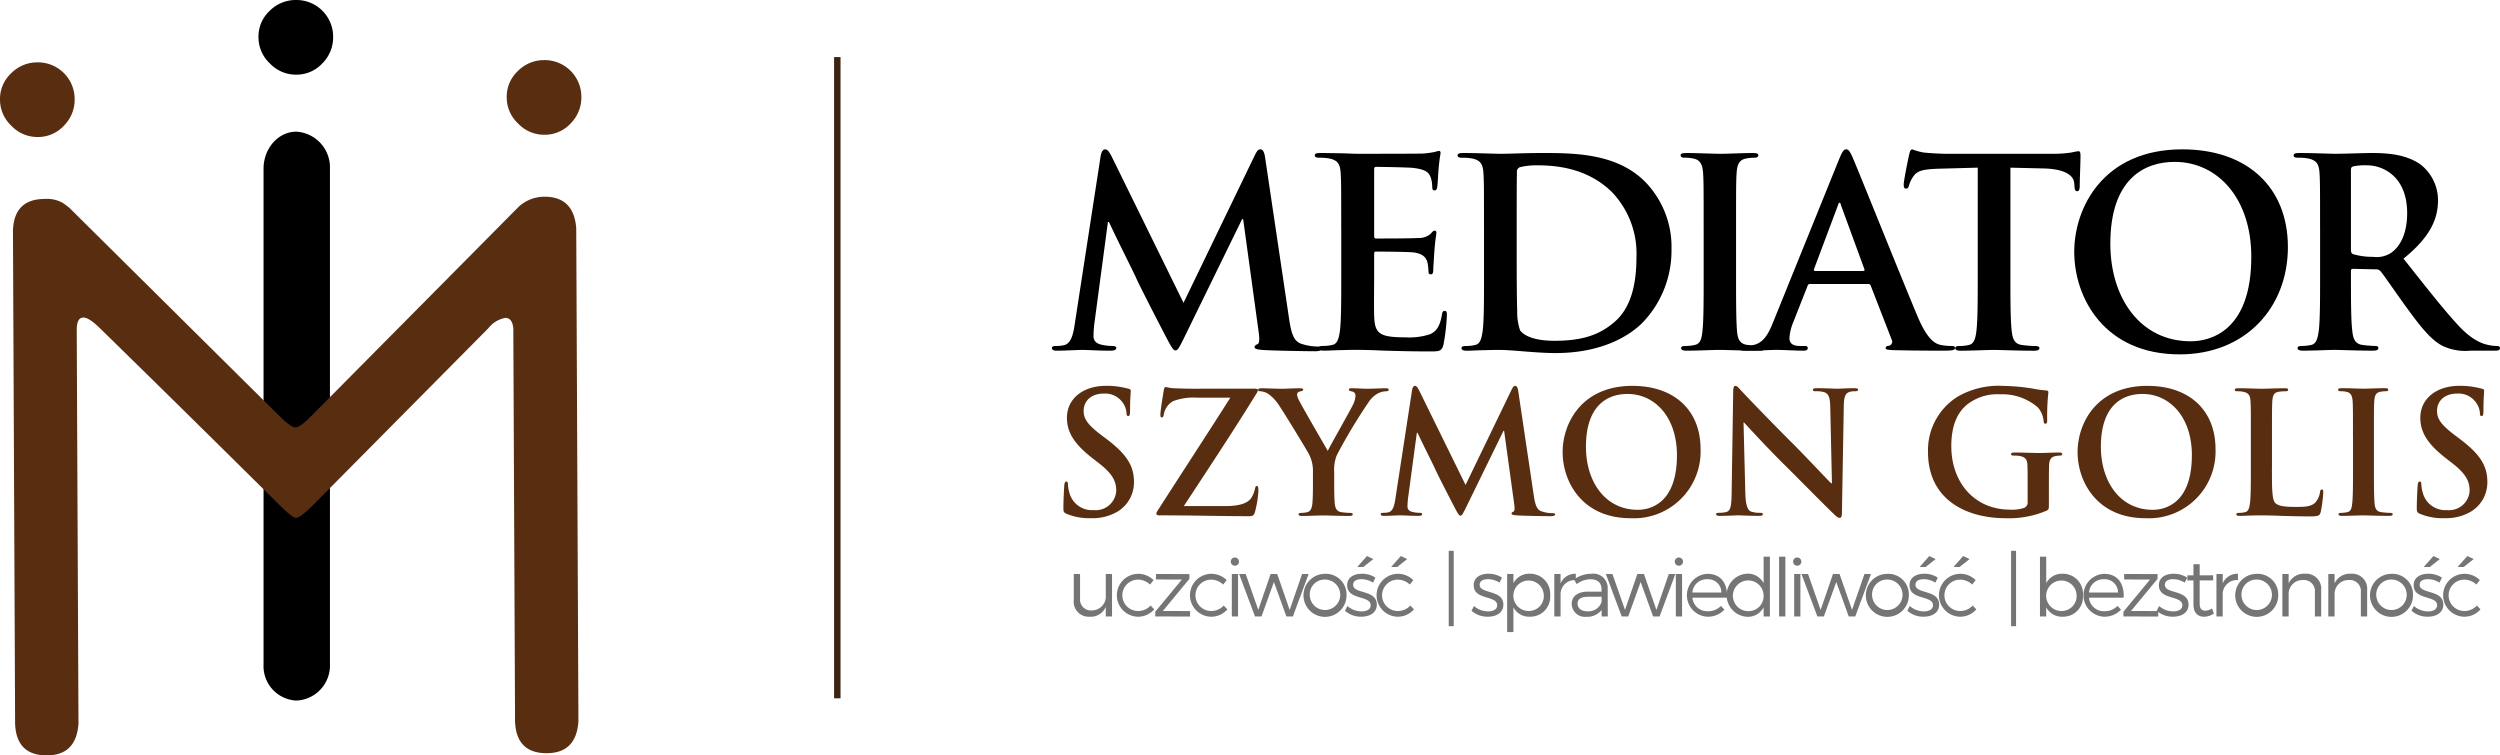
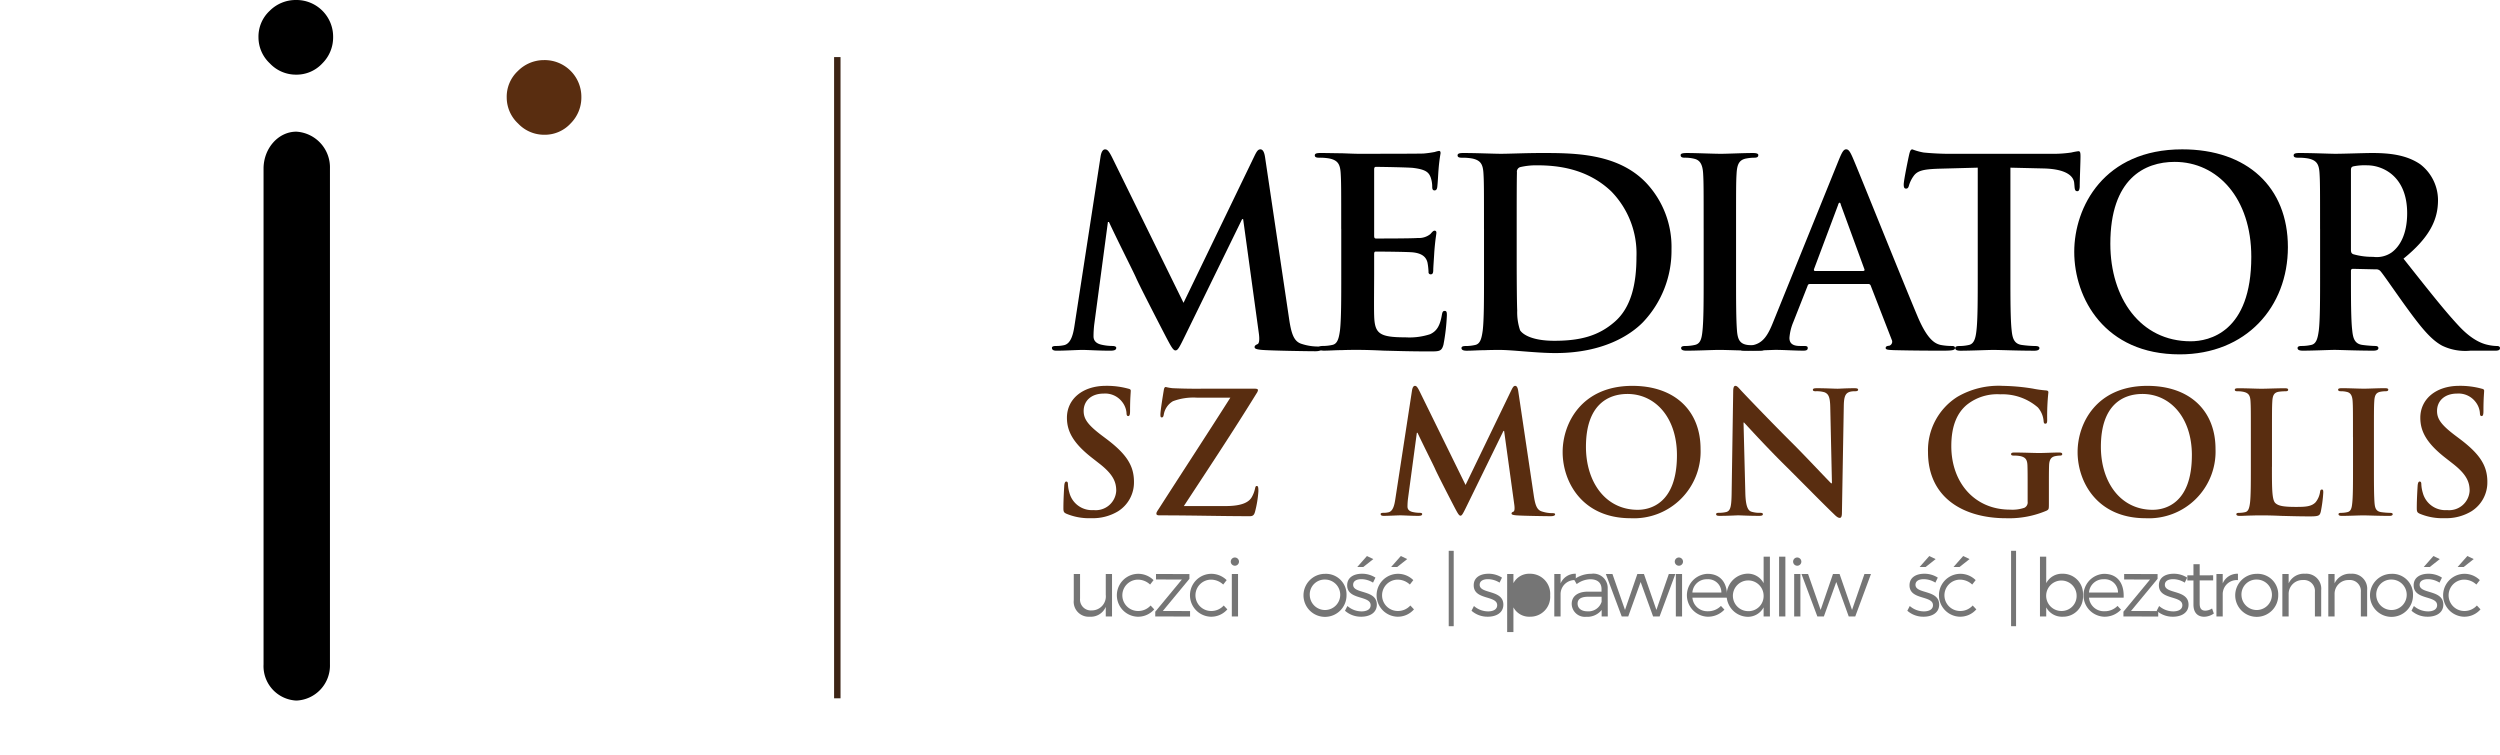
<svg xmlns="http://www.w3.org/2000/svg" width="361.143" height="109.12" viewBox="0 0 361.143 109.12">
  <defs>
    <style>.a{fill:#3c2415;}.b{fill:#592d10;}.c{fill:#757575;}</style>
  </defs>
  <g transform="translate(0)">
    <g transform="translate(120.491 8.246)">
      <rect class="a" width="0.93" height="92.629" />
      <g transform="translate(31.471 13.328)">
        <path d="M105.054,14.9c.112-.642.34-.981.642-.981s.527.188,1.02,1.17l10.312,21L127.3,14.823c.3-.606.49-.907.833-.907s.566.377.679,1.17l3.44,23.121c.34,2.38.718,3.474,1.849,3.815a7.557,7.557,0,0,0,2.344.377c.34,0,.6.037.6.265,0,.3-.454.417-.981.417-.944,0-6.159-.076-7.669-.189-.87-.076-1.1-.189-1.1-.417,0-.189.152-.3.415-.415.226-.076.343-.567.191-1.625L125.642,24h-.152l-8.237,16.848c-.867,1.777-1.057,2.116-1.4,2.116s-.718-.755-1.324-1.89c-.905-1.738-3.891-7.519-4.345-8.575-.34-.794-2.608-5.252-3.927-8.085h-.152l-1.966,14.732a14.862,14.862,0,0,0-.112,1.777c0,.718.49,1.059,1.132,1.209a7.325,7.325,0,0,0,1.586.188c.3,0,.566.076.566.265,0,.341-.34.417-.905.417-1.586,0-3.288-.113-3.967-.113-.718,0-2.532.113-3.742.113-.375,0-.679-.076-.679-.417,0-.189.226-.265.606-.265a4.926,4.926,0,0,0,1.132-.112c1.057-.226,1.36-1.7,1.547-2.986Z" transform="translate(-98.022 -13.916)" />
        <path d="M126.33,25.32c0-5.741,0-6.8-.076-8.009-.076-1.284-.378-1.888-1.626-2.153a7.683,7.683,0,0,0-1.471-.113c-.415,0-.642-.076-.642-.34s.264-.341.829-.341c1.02,0,2.116.037,3.062.037.981.037,1.849.076,2.38.076,1.208,0,8.727,0,9.444-.037a15.562,15.562,0,0,0,1.626-.226,3.58,3.58,0,0,1,.6-.152c.191,0,.226.152.226.341a24.714,24.714,0,0,0-.3,2.456c-.036.377-.112,2.039-.188,2.493-.039.189-.115.415-.378.415s-.34-.188-.34-.529a4.079,4.079,0,0,0-.226-1.36c-.264-.679-.642-1.133-2.532-1.361-.642-.076-4.609-.15-5.366-.15-.188,0-.264.112-.264.377V26.3c0,.265.036.417.264.417.833,0,5.178,0,6.046-.076a2.639,2.639,0,0,0,1.811-.566c.267-.3.419-.491.606-.491.152,0,.264.076.264.3s-.152.831-.3,2.756c-.039.755-.152,2.268-.152,2.532,0,.3,0,.718-.343.718a.3.3,0,0,1-.34-.34,9.221,9.221,0,0,0-.152-1.361c-.188-.755-.718-1.322-2.116-1.473-.718-.076-4.457-.113-5.362-.113-.191,0-.226.152-.226.378v2.984c0,1.285-.039,4.759,0,5.855.076,2.608.681,3.173,4.533,3.173a9.591,9.591,0,0,0,3.552-.453c.981-.454,1.436-1.248,1.7-2.8.076-.415.152-.566.419-.566.3,0,.3.3.3.679a29.342,29.342,0,0,1-.49,4.194c-.264.981-.6.981-2.037.981-2.834,0-4.911-.074-6.538-.112-1.623-.076-2.8-.113-3.93-.113-.415,0-1.245,0-2.153.037-.87,0-1.849.076-2.608.076-.49,0-.753-.113-.753-.378,0-.189.152-.3.606-.3a6.168,6.168,0,0,0,1.36-.15c.753-.152.944-.983,1.1-2.079.188-1.586.188-4.57.188-8.046V25.32Z" transform="translate(-84.544 -13.836)" />
        <path d="M139.634,25.213c0-5.741,0-6.8-.076-8.009-.076-1.284-.375-1.888-1.623-2.153a7.741,7.741,0,0,0-1.474-.113c-.415,0-.642-.076-.642-.34s.267-.341.833-.341c2,0,4.381.113,5.438.113,1.172,0,3.552-.113,5.82-.113,4.721,0,11.03,0,15.148,4.307a13.49,13.49,0,0,1,3.663,9.595A15.008,15.008,0,0,1,162.6,38.7c-1.738,1.777-5.665,4.457-12.653,4.457-1.363,0-2.91-.113-4.345-.226s-2.758-.226-3.7-.226c-.415,0-1.248,0-2.153.037-.87,0-1.853.076-2.608.076-.49,0-.757-.113-.757-.378,0-.189.152-.3.606-.3a6.144,6.144,0,0,0,1.36-.15c.757-.152.944-.983,1.1-2.079.188-1.586.188-4.57.188-8.046V25.213Zm4.724,4.155c0,4,.036,6.914.076,7.632a8.16,8.16,0,0,0,.415,2.871c.49.718,1.966,1.512,4.95,1.512,3.851,0,6.423-.755,8.688-2.719,2.42-2.079,3.173-5.516,3.173-9.407a12.832,12.832,0,0,0-3.628-9.444c-3.473-3.325-7.782-3.778-10.728-3.778a10.058,10.058,0,0,0-2.456.265.684.684,0,0,0-.454.755c-.036,1.284-.036,4.57-.036,7.555v4.759Z" transform="translate(-77.223 -13.728)" />
        <path d="M159.929,25.212c0-5.741,0-6.8-.076-8.009-.076-1.284-.451-1.925-1.284-2.115a5.363,5.363,0,0,0-1.36-.152c-.378,0-.606-.076-.606-.377,0-.226.3-.3.908-.3,1.436,0,3.815.113,4.911.113.944,0,3.173-.113,4.609-.113.49,0,.794.076.794.3,0,.3-.226.377-.606.377a6.346,6.346,0,0,0-1.132.113c-1.02.189-1.324.831-1.4,2.153-.076,1.209-.076,2.268-.076,8.009v6.649c0,3.665,0,6.649.152,8.274.115,1.02.378,1.7,1.512,1.851a15.9,15.9,0,0,0,1.929.15c.415,0,.6.113.6.3,0,.265-.3.378-.718.378-2.491,0-4.873-.113-5.893-.113-.87,0-3.249.113-4.759.113-.49,0-.757-.113-.757-.378,0-.189.152-.3.606-.3a6.144,6.144,0,0,0,1.36-.15c.757-.152.984-.794,1.1-1.89.188-1.586.188-4.57.188-8.237V25.212Z" transform="translate(-65.786 -13.728)" />
        <path d="M172.238,33.371c-.188,0-.264.074-.34.3l-2.042,5.178a7.3,7.3,0,0,0-.566,2.3c0,.679.339,1.17,1.512,1.17h.566c.454,0,.566.076.566.3,0,.3-.226.378-.642.378-1.208,0-2.834-.113-4-.113-.419,0-2.494.113-4.46.113-.49,0-.718-.076-.718-.378,0-.226.152-.3.454-.3a11.643,11.643,0,0,0,1.172-.074c1.738-.226,2.456-1.513,3.209-3.4l9.483-23.422c.454-1.1.679-1.512,1.057-1.512.34,0,.566.34.944,1.208.908,2.079,6.951,17.19,9.368,22.932,1.436,3.4,2.532,3.928,3.325,4.118a8.425,8.425,0,0,0,1.586.15c.3,0,.49.037.49.3,0,.3-.339.378-1.735.378-1.363,0-4.118,0-7.142-.076-.679-.037-1.132-.037-1.132-.3,0-.226.152-.3.53-.341a.614.614,0,0,0,.34-.868l-3.021-7.784a.362.362,0,0,0-.378-.264h-8.424Zm7.7-1.888c.191,0,.226-.113.191-.226l-3.4-9.292c-.039-.152-.076-.341-.191-.341s-.188.189-.226.341l-3.473,9.255c-.039.152,0,.265.149.265h6.95Z" transform="translate(-62.755 -13.915)" />
        <path d="M188.083,16.56l-5.629.152c-2.189.076-3.1.265-3.663,1.1a4.459,4.459,0,0,0-.642,1.322c-.076.3-.188.454-.415.454-.267,0-.343-.189-.343-.606,0-.6.718-4.042.794-4.344.115-.491.226-.718.454-.718a8.81,8.81,0,0,0,1.626.453c1.093.113,2.532.189,3.776.189H199a18.072,18.072,0,0,0,2.608-.189,9.132,9.132,0,0,1,1.02-.189c.264,0,.3.226.3.794,0,.794-.115,3.4-.115,4.383-.036.377-.112.6-.34.6-.3,0-.378-.189-.415-.755l-.039-.415c-.076-.983-1.1-2.04-4.457-2.116l-4.759-.113V32.051c0,3.476,0,6.46.188,8.085.115,1.059.343,1.89,1.474,2.04a15.8,15.8,0,0,0,1.925.15c.415,0,.606.113.606.3,0,.265-.3.378-.718.378-2.494,0-4.876-.113-5.931-.113-.87,0-3.249.113-4.759.113-.49,0-.757-.113-.757-.378,0-.189.152-.3.606-.3a6.145,6.145,0,0,0,1.36-.15c.757-.152.981-.983,1.1-2.079.188-1.586.188-4.57.188-8.046V16.56Z" transform="translate(-54.347 -13.915)" />
        <path d="M193.28,28.724c0-6.46,4.269-14.808,15.6-14.808,9.407,0,15.264,5.477,15.264,14.128S218.1,43.533,208.507,43.533C197.664,43.534,193.28,35.412,193.28,28.724Zm25.577.718c0-8.461-4.873-13.714-11.071-13.714-4.342,0-9.292,2.418-9.292,11.826,0,7.857,4.345,14.09,11.6,14.09C212.738,41.644,218.857,40.361,218.857,29.442Z" transform="translate(-45.603 -13.916)" />
        <path d="M217.541,25.213c0-5.741,0-6.8-.076-8.009-.076-1.284-.375-1.888-1.623-2.153a7.741,7.741,0,0,0-1.474-.113c-.415,0-.642-.076-.642-.34s.267-.341.832-.341c2,0,4.381.113,5.175.113,1.284,0,4.155-.113,5.327-.113,2.38,0,4.911.226,6.951,1.625a6.548,6.548,0,0,1,2.567,5.176c0,2.8-1.169,5.364-4.987,8.461,3.364,4.231,5.972,7.593,8.2,9.936,2.116,2.191,3.663,2.456,4.231,2.569a6.05,6.05,0,0,0,1.06.112c.3,0,.451.113.451.3,0,.3-.264.378-.718.378h-3.587a7.661,7.661,0,0,1-4.042-.719c-1.626-.868-3.062-2.643-5.175-5.553-1.512-2.077-3.249-4.646-3.742-5.212a.787.787,0,0,0-.679-.265l-3.288-.076c-.188,0-.3.076-.3.3v.529c0,3.514,0,6.5.188,8.085.112,1.1.34,1.927,1.474,2.079a17.19,17.19,0,0,0,1.849.15c.3,0,.454.113.454.3,0,.265-.267.378-.757.378-2.189,0-4.987-.113-5.553-.113-.718,0-3.1.113-4.609.113-.49,0-.757-.113-.757-.378,0-.189.152-.3.606-.3a6.145,6.145,0,0,0,1.36-.15c.757-.152.944-.983,1.1-2.079.188-1.586.188-4.57.188-8.046V25.213ZM222,28.2c0,.415.076.566.339.679a9.935,9.935,0,0,0,2.871.377,3.776,3.776,0,0,0,2.682-.642c1.132-.831,2.229-2.569,2.229-5.666,0-5.364-3.552-6.913-5.781-6.913a8.206,8.206,0,0,0-2,.152c-.264.076-.339.226-.339.529Z" transform="translate(-34.352 -13.728)" />
        <g transform="translate(1.654 34.164)">
          <path class="b" d="M99.553,54.44c-.391-.171-.464-.291-.464-.828,0-1.341.1-2.806.121-3.2.025-.364.1-.634.293-.634.22,0,.243.22.243.415a5.137,5.137,0,0,0,.22,1.245,3.361,3.361,0,0,0,3.487,2.463,2.964,2.964,0,0,0,3.268-2.781c0-1.2-.366-2.316-2.391-3.9l-1.122-.877c-2.682-2.1-3.609-3.8-3.609-5.781,0-2.682,2.243-4.611,5.634-4.611a11.746,11.746,0,0,1,3.245.415c.22.048.341.122.341.293,0,.316-.1,1.023-.1,2.927,0,.536-.073.732-.268.732-.171,0-.243-.147-.243-.439a2.955,2.955,0,0,0-.634-1.609,3.088,3.088,0,0,0-2.659-1.2c-1.8,0-2.9,1.05-2.9,2.513,0,1.122.56,1.975,2.586,3.511l.682.513c2.95,2.22,4,3.9,4,6.22a4.919,4.919,0,0,1-2.293,4.243,7.049,7.049,0,0,1-3.877,1A8.465,8.465,0,0,1,99.553,54.44Z" transform="translate(-99.089 -35.953)" />
          <path class="b" d="M117.732,53.259c2.487,0,3.44-.611,3.829-1.341a4.33,4.33,0,0,0,.439-1.17c.05-.243.1-.391.243-.391.2,0,.245.171.245.757A15.5,15.5,0,0,1,122,54.088c-.121.439-.291.634-.732.634-4.073,0-8.172-.122-13.1-.122-.268,0-.415-.073-.415-.243s.074-.291.366-.732c3.44-5.366,7.049-10.878,10.316-16.024h-4.78a8.422,8.422,0,0,0-3.513.512,2.764,2.764,0,0,0-1.318,1.9c-.048.341-.146.439-.291.439-.171,0-.2-.122-.2-.415,0-.561.366-2.781.487-3.513.048-.341.147-.464.293-.464a6.729,6.729,0,0,0,.975.171c2.316.1,3.488.073,4.488.073h7.438c.245,0,.415.074.415.2a1.056,1.056,0,0,1-.2.464c-3.366,5.463-7.072,11.049-10.511,16.292h6Z" transform="translate(-94.32 -35.892)" />
-           <path class="b" d="M125.154,48.3a5.174,5.174,0,0,0-.56-2.56c-.171-.391-3.44-5.756-4.294-7.024a5.931,5.931,0,0,0-1.682-1.78,2.509,2.509,0,0,0-1.025-.316c-.2,0-.364-.048-.364-.22,0-.147.169-.22.464-.22.439,0,2.268.073,3.071.073.513,0,1.513-.073,2.611-.073.243,0,.366.073.366.22s-.171.171-.538.268a.439.439,0,0,0-.341.439,2.258,2.258,0,0,0,.291.829c.343.732,3.756,6.609,4.147,7.291.243-.584,3.318-5.95,3.657-6.707a3.188,3.188,0,0,0,.343-1.267.584.584,0,0,0-.513-.611c-.22-.048-.439-.1-.439-.243,0-.171.122-.22.415-.22.806,0,1.584.073,2.293.073.536,0,2.146-.073,2.609-.073.27,0,.439.048.439.2,0,.171-.2.243-.464.243a2.655,2.655,0,0,0-1.073.291,3.651,3.651,0,0,0-1.318,1.2,77.723,77.723,0,0,0-4.657,7.754,5.835,5.835,0,0,0-.366,2.439v2c0,.391,0,1.415.073,2.439.05.707.27,1.245,1,1.341a10.408,10.408,0,0,0,1.219.1c.268,0,.391.073.391.194,0,.171-.2.245-.512.245-1.536,0-3.073-.074-3.732-.074-.611,0-2.147.074-3.049.074-.341,0-.536-.05-.536-.245,0-.121.121-.194.391-.194a3.964,3.964,0,0,0,.853-.1c.488-.1.708-.634.757-1.341.073-1.023.073-2.048.073-2.439v-2Z" transform="translate(-89.107 -35.831)" />
          <path class="b" d="M133.185,36.588c.073-.415.22-.634.415-.634s.341.122.659.757l6.658,13.56L147.55,36.54c.2-.391.318-.586.538-.586s.364.243.439.757l2.22,14.926c.22,1.536.464,2.243,1.2,2.463a4.853,4.853,0,0,0,1.513.243c.22,0,.391.025.391.171,0,.194-.293.268-.634.268-.611,0-3.975-.048-4.95-.122-.561-.048-.708-.121-.708-.268,0-.122.1-.2.27-.268.146-.048.22-.366.121-1.05l-1.462-10.609h-.1l-5.317,10.877c-.56,1.146-.682,1.366-.9,1.366s-.464-.487-.854-1.219c-.584-1.122-2.511-4.854-2.8-5.536-.22-.512-1.684-3.39-2.538-5.218h-.1L132.6,52.246a9.8,9.8,0,0,0-.073,1.147c0,.464.316.682.732.78a4.718,4.718,0,0,0,1.025.122c.2,0,.366.048.366.169,0,.22-.22.27-.586.27-1.025,0-2.122-.074-2.561-.074-.464,0-1.634.074-2.414.074-.243,0-.439-.05-.439-.27,0-.121.146-.169.389-.169a3.1,3.1,0,0,0,.733-.074c.682-.146.877-1.1,1-1.925Z" transform="translate(-82.821 -35.952)" />
          <path class="b" d="M145.609,45.515c0-4.169,2.755-9.561,10.072-9.561,6.072,0,9.852,3.536,9.852,9.122a9.641,9.641,0,0,1-10.1,10C148.44,55.075,145.609,49.832,145.609,45.515Zm16.512.462c0-5.462-3.146-8.852-7.145-8.852-2.806,0-6,1.561-6,7.634,0,5.073,2.806,9.1,7.488,9.1C158.169,53.855,162.121,53.026,162.121,45.977Z" transform="translate(-73.49 -35.952)" />
          <path class="b" d="M164.129,51.417c.048,1.9.366,2.536.854,2.707a3.891,3.891,0,0,0,1.268.171c.268,0,.414.048.414.194,0,.2-.22.245-.56.245-1.584,0-2.561-.074-3.025-.074-.22,0-1.366.074-2.632.074-.318,0-.538-.026-.538-.245,0-.146.147-.194.391-.194a4.405,4.405,0,0,0,1.1-.122c.634-.2.732-.9.755-3.025l.22-14.365c0-.487.074-.829.318-.829.268,0,.487.318.9.757.291.316,4,4.22,7.561,7.756,1.657,1.657,4.95,5.17,5.366,5.559h.121l-.243-10.95c-.025-1.487-.243-1.95-.829-2.194a3.944,3.944,0,0,0-1.291-.147c-.293,0-.391-.073-.391-.22,0-.2.268-.22.634-.22,1.267,0,2.439.073,2.95.073.268,0,1.2-.073,2.391-.073.316,0,.56.025.56.22,0,.147-.147.22-.439.22a2.671,2.671,0,0,0-.732.073c-.682.2-.877.707-.9,2.073l-.268,15.39c0,.538-.1.757-.318.757-.268,0-.56-.268-.829-.538-1.535-1.462-4.657-4.657-7.195-7.17-2.659-2.632-5.366-5.609-5.8-6.072h-.073Z" transform="translate(-65.62 -35.953)" />
          <path class="b" d="M197.116,53.1c0,.659-.025.707-.316.877a13.8,13.8,0,0,1-5.877,1.1c-5.975,0-11.269-2.829-11.269-9.561a9.124,9.124,0,0,1,4.243-7.976,11.821,11.821,0,0,1,6.559-1.584,29.3,29.3,0,0,1,4.318.391,16,16,0,0,0,1.925.268c.293.025.343.122.343.293a32.918,32.918,0,0,0-.171,4c0,.389-.073.512-.268.512-.171,0-.22-.122-.243-.318a3.427,3.427,0,0,0-.829-2.025,7.8,7.8,0,0,0-5.438-1.9,7.026,7.026,0,0,0-4.829,1.513c-1.366,1.146-2.243,2.975-2.243,5.975,0,5.245,3.341,9.171,8.488,9.171a5.368,5.368,0,0,0,2.073-.27.865.865,0,0,0,.465-.9V50.366c0-1.219,0-2.147-.026-2.877-.025-.829-.243-1.219-1.048-1.389a5.094,5.094,0,0,0-.952-.073c-.22,0-.364-.05-.364-.2,0-.2.171-.243.512-.243,1.268,0,2.806.073,3.536.073.755,0,2.048-.073,2.854-.073.316,0,.487.048.487.243,0,.146-.147.2-.316.2a3.91,3.91,0,0,0-.659.073c-.659.121-.9.536-.929,1.389-.025.732-.025,1.708-.025,2.927V53.1Z" transform="translate(-54.756 -35.953)" />
          <path class="b" d="M193.593,45.515c0-4.169,2.755-9.561,10.072-9.561,6.072,0,9.852,3.536,9.852,9.122a9.641,9.641,0,0,1-10.1,10C196.422,55.075,193.593,49.832,193.593,45.515Zm16.51.462c0-5.462-3.146-8.852-7.145-8.852-2.806,0-6,1.561-6,7.634,0,5.073,2.806,9.1,7.488,9.1C206.152,53.855,210.1,53.026,210.1,45.977Z" transform="translate(-47.085 -35.952)" />
          <path class="b" d="M213.606,47.538c0,3.122,0,4.8.512,5.243.415.366,1.05.538,2.95.538,1.293,0,2.243-.025,2.854-.682a3.073,3.073,0,0,0,.634-1.463c.025-.22.073-.364.268-.364.171,0,.2.121.2.414a19.2,19.2,0,0,1-.366,2.806c-.146.536-.268.659-1.536.659-1.756,0-3.023-.048-4.121-.073-1.1-.05-1.975-.074-2.975-.074-.27,0-.806,0-1.391.025-.56,0-1.2.05-1.682.05-.318,0-.487-.074-.487-.245,0-.121.1-.194.389-.194a4.01,4.01,0,0,0,.877-.1c.487-.1.611-.634.707-1.341.122-1.023.122-2.95.122-5.195V43.25c0-3.708,0-4.39-.048-5.172-.05-.828-.243-1.219-1.05-1.389a3.667,3.667,0,0,0-.806-.073c-.268,0-.414-.048-.414-.22s.169-.22.536-.22c1.146,0,2.682.073,3.341.073.586,0,2.366-.073,3.318-.073.341,0,.512.048.512.22s-.147.22-.439.22a6.567,6.567,0,0,0-.95.073c-.659.122-.854.538-.9,1.389-.048.781-.048,1.463-.048,5.172v4.288Z" transform="translate(-39.025 -35.83)" />
          <path class="b" d="M220.015,43.248c0-3.708,0-4.39-.048-5.172-.048-.828-.293-1.243-.829-1.366a3.478,3.478,0,0,0-.877-.1c-.243,0-.391-.048-.391-.243,0-.147.2-.2.586-.2.927,0,2.463.073,3.17.073.611,0,2.048-.073,2.975-.073.318,0,.513.048.513.2,0,.2-.147.243-.391.243a4.2,4.2,0,0,0-.732.073c-.659.122-.854.538-.9,1.389-.048.781-.048,1.463-.048,5.172v4.293c0,2.364,0,4.293.1,5.341.073.659.243,1.1.975,1.2a10.433,10.433,0,0,0,1.245.1c.268,0,.391.073.391.194,0,.171-.2.245-.464.245-1.611,0-3.147-.074-3.806-.074-.56,0-2.1.074-3.071.074-.318,0-.487-.074-.487-.245,0-.121.1-.194.389-.194a4.01,4.01,0,0,0,.877-.1c.487-.1.634-.512.707-1.219.122-1.025.122-2.952.122-5.317V43.248Z" transform="translate(-33.727 -35.831)" />
          <path class="b" d="M225.663,54.44c-.391-.171-.464-.291-.464-.828,0-1.341.1-2.806.121-3.2.026-.364.1-.634.293-.634.22,0,.243.22.243.415a5.139,5.139,0,0,0,.22,1.245,3.361,3.361,0,0,0,3.487,2.463,2.964,2.964,0,0,0,3.268-2.781c0-1.2-.366-2.316-2.391-3.9l-1.122-.877c-2.682-2.1-3.609-3.8-3.609-5.781,0-2.682,2.243-4.611,5.634-4.611a11.746,11.746,0,0,1,3.245.415c.22.048.341.122.341.293,0,.316-.1,1.023-.1,2.927,0,.536-.073.732-.268.732-.171,0-.243-.147-.243-.439a2.955,2.955,0,0,0-.634-1.609,3.088,3.088,0,0,0-2.659-1.2c-1.8,0-2.9,1.05-2.9,2.513,0,1.122.56,1.975,2.586,3.511l.682.513c2.95,2.22,4,3.9,4,6.22a4.919,4.919,0,0,1-2.293,4.243,7.049,7.049,0,0,1-3.877,1A8.474,8.474,0,0,1,225.663,54.44Z" transform="translate(-29.693 -35.953)" />
        </g>
        <g transform="translate(3.152 57.994)">
          <path class="c" d="M105.582,59.62h-.905V58.234a2.344,2.344,0,0,1-2.329,1.42,2.16,2.16,0,0,1-2.293-2.386V53.487h.908v3.536a1.571,1.571,0,0,0,1.7,1.722,2.022,2.022,0,0,0,2.014-2.245V53.487h.905V59.62Z" transform="translate(-100.055 -50.135)" />
          <path class="c" d="M109.406,54.38l-.5.64a2.576,2.576,0,0,0-1.826-.71,2.265,2.265,0,0,0,0,4.527,2.4,2.4,0,0,0,1.9-.791l.524.557a3.076,3.076,0,0,1-2.456,1.06,3.1,3.1,0,0,1,0-6.192A3.141,3.141,0,0,1,109.406,54.38Z" transform="translate(-97.881 -50.144)" />
          <path class="c" d="M108.741,58.828l3.936.012v.791l-5.029-.011v-.687l3.843-4.645-3.736-.012v-.791l4.829.012v.685Z" transform="translate(-95.877 -50.136)" />
          <path class="c" d="M116.219,54.38l-.5.64a2.576,2.576,0,0,0-1.826-.71,2.265,2.265,0,0,0,0,4.527,2.4,2.4,0,0,0,1.9-.791l.524.557a3.076,3.076,0,0,1-2.456,1.06,3.1,3.1,0,0,1,0-6.192A3.146,3.146,0,0,1,116.219,54.38Z" transform="translate(-94.132 -50.144)" />
          <path class="c" d="M115.872,52.576a.595.595,0,1,1-.594-.628A.6.6,0,0,1,115.872,52.576Zm-1.036,7.891V54.334h.9v6.133Z" transform="translate(-92.005 -50.982)" />
-           <path class="c" d="M122.291,59.62l-1.8-4.981-1.792,4.981h-.941l-2.293-6.133h.953l1.814,5.19,1.783-5.19h.953l1.8,5.19,1.792-5.19h.944L123.23,59.62Z" transform="translate(-91.578 -50.135)" />
          <path class="c" d="M127.677,56.556a3.108,3.108,0,1,1-3.11-3.085A2.976,2.976,0,0,1,127.677,56.556Zm-5.308.011a2.2,2.2,0,1,0,2.2-2.27A2.15,2.15,0,0,0,122.368,56.567Z" transform="translate(-88.276 -50.144)" />
          <path class="c" d="M129.727,54.933l-.349.721a3.244,3.244,0,0,0-1.665-.5c-.684,0-1.208.243-1.208.814,0,1.361,3.421.664,3.421,2.863,0,1.209-1.071,1.746-2.246,1.746a3.464,3.464,0,0,1-2.353-.862l.352-.685a3.114,3.114,0,0,0,2.036.778c.724,0,1.305-.267,1.318-.873.033-1.477-3.4-.721-3.389-2.9,0-1.175,1.014-1.665,2.132-1.665A3.513,3.513,0,0,1,129.727,54.933Zm-1.756-1.538H127.1l1.4-1.583.918.442Z" transform="translate(-86.148 -51.057)" />
          <path class="c" d="M133.61,55.292l-.5.64a2.589,2.589,0,0,0-1.829-.71,2.265,2.265,0,0,0,0,4.527,2.4,2.4,0,0,0,1.9-.791l.524.557a3.08,3.08,0,0,1-2.456,1.06,3.1,3.1,0,0,1,0-6.192A3.129,3.129,0,0,1,133.61,55.292Zm-2.329-1.9h-.873l1.4-1.583.921.442Z" transform="translate(-84.561 -51.057)" />
          <path class="c" d="M134.993,62.217V51.325h.721V62.217Z" transform="translate(-80.829 -51.325)" />
          <path class="c" d="M141.518,54.024l-.349.721a3.244,3.244,0,0,0-1.665-.5c-.684,0-1.208.243-1.208.814,0,1.361,3.421.664,3.421,2.863,0,1.209-1.071,1.746-2.246,1.746a3.464,3.464,0,0,1-2.353-.862l.352-.685a3.114,3.114,0,0,0,2.036.778c.724,0,1.305-.267,1.318-.873.033-1.477-3.4-.721-3.389-2.9,0-1.175,1.014-1.665,2.132-1.665A3.513,3.513,0,0,1,141.518,54.024Z" transform="translate(-79.66 -50.148)" />
-           <path class="c" d="M146.652,56.584a2.868,2.868,0,0,1-2.922,3.083,2.569,2.569,0,0,1-2.386-1.35V61.89h-.905V53.5h.905v1.325a2.549,2.549,0,0,1,2.364-1.363A2.9,2.9,0,0,1,146.652,56.584Zm-.918-.023a2.2,2.2,0,1,0-2.189,2.28A2.16,2.16,0,0,0,145.734,56.56Z" transform="translate(-77.833 -50.148)" />
+           <path class="c" d="M146.652,56.584a2.868,2.868,0,0,1-2.922,3.083,2.569,2.569,0,0,1-2.386-1.35V61.89h-.905V53.5h.905v1.325a2.549,2.549,0,0,1,2.364-1.363A2.9,2.9,0,0,1,146.652,56.584Zm-.918-.023A2.16,2.16,0,0,0,145.734,56.56Z" transform="translate(-77.833 -50.148)" />
          <path class="c" d="M145.739,54.861a2.3,2.3,0,0,1,2.2-1.4v.921a2.035,2.035,0,0,0-2.2,1.989v3.26h-.908V53.5h.908Z" transform="translate(-75.416 -50.148)" />
          <path class="c" d="M150.784,58.689a2.643,2.643,0,0,1-2.246.991,1.9,1.9,0,0,1-2.084-1.874c0-1.07.851-1.746,2.293-1.758h2.014v-.36c0-.9-.557-1.431-1.642-1.431a3.4,3.4,0,0,0-1.944.7l-.384-.664a4.12,4.12,0,0,1,2.5-.826,2.062,2.062,0,0,1,2.361,2.119l.012,4.049h-.884v-.943Zm-.012-1.174v-.733h-1.907c-1.026,0-1.56.313-1.56.989s.546,1.118,1.408,1.118A1.985,1.985,0,0,0,150.772,57.515Z" transform="translate(-74.523 -50.148)" />
          <path class="c" d="M156.463,59.62l-1.8-4.981-1.792,4.981h-.941l-2.293-6.133h.953l1.814,5.19,1.783-5.19h.953l1.8,5.19,1.792-5.19h.944L157.4,59.62Z" transform="translate(-72.774 -50.135)" />
          <path class="c" d="M157.246,52.576a.595.595,0,1,1-.594-.628A.6.6,0,0,1,157.246,52.576Zm-1.036,7.891V54.334h.9v6.133Z" transform="translate(-69.237 -50.982)" />
          <path class="c" d="M163.019,56.917h-5a2.149,2.149,0,0,0,2.223,1.956,2.561,2.561,0,0,0,1.9-.769l.5.536a3.231,3.231,0,0,1-2.468,1.023,3.1,3.1,0,0,1-.012-6.192C162.134,53.458,163.112,54.833,163.019,56.917Zm-.815-.746a1.909,1.909,0,0,0-2.046-1.919,2.069,2.069,0,0,0-2.141,1.919Z" transform="translate(-68.653 -50.144)" />
          <path class="c" d="M167.139,60.509h-.908V59.192a2.56,2.56,0,0,1-2.386,1.363,3.118,3.118,0,0,1-.012-6.227,2.568,2.568,0,0,1,2.4,1.374V51.872h.908v8.637Zm-.908-3.049a2.219,2.219,0,1,0-2.211,2.282A2.178,2.178,0,0,0,166.231,57.459Z" transform="translate(-66.579 -51.024)" />
          <path class="c" d="M165.778,60.508V51.873h.908v8.635Z" transform="translate(-63.889 -51.023)" />
          <path class="c" d="M168.273,52.576a.595.595,0,1,1-.594-.628A.6.6,0,0,1,168.273,52.576Zm-1.036,7.891V54.334h.9v6.133Z" transform="translate(-63.17 -50.982)" />
          <path class="c" d="M174.692,59.62l-1.8-4.981-1.792,4.981h-.941l-2.293-6.133h.953l1.814,5.19,1.783-5.19h.953l1.8,5.19,1.792-5.19h.944l-2.271,6.133Z" transform="translate(-62.743 -50.135)" />
-           <path class="c" d="M180.074,56.556a3.107,3.107,0,1,1-3.107-3.085A2.974,2.974,0,0,1,180.074,56.556Zm-5.308.011a2.2,2.2,0,1,0,2.2-2.27A2.151,2.151,0,0,0,174.765,56.567Z" transform="translate(-59.442 -50.144)" />
          <path class="c" d="M182.127,54.933l-.349.721a3.244,3.244,0,0,0-1.665-.5c-.684,0-1.208.243-1.208.814,0,1.361,3.421.664,3.421,2.863,0,1.209-1.071,1.746-2.246,1.746a3.464,3.464,0,0,1-2.353-.862l.352-.685a3.114,3.114,0,0,0,2.036.778c.724,0,1.305-.267,1.318-.873.033-1.477-3.4-.721-3.389-2.9,0-1.175,1.014-1.665,2.132-1.665A3.514,3.514,0,0,1,182.127,54.933Zm-1.755-1.538H179.5l1.4-1.583.918.442Z" transform="translate(-57.314 -51.057)" />
          <path class="c" d="M186.011,55.292l-.5.64a2.589,2.589,0,0,0-1.829-.71,2.265,2.265,0,0,0,0,4.527,2.4,2.4,0,0,0,1.9-.791l.524.557a3.081,3.081,0,0,1-2.456,1.06,3.1,3.1,0,0,1,0-6.192A3.134,3.134,0,0,1,186.011,55.292Zm-2.329-1.9h-.873l1.4-1.583.921.442Z" transform="translate(-55.726 -51.057)" />
          <path class="c" d="M187.394,62.217V51.325h.721V62.217Z" transform="translate(-51.994 -51.325)" />
          <path class="c" d="M196.3,57.459a2.868,2.868,0,0,1-2.922,3.083,2.569,2.569,0,0,1-2.386-1.35v1.316h-.905V51.873h.905V55.7a2.549,2.549,0,0,1,2.364-1.363A2.9,2.9,0,0,1,196.3,57.459Zm-.918-.023a2.2,2.2,0,1,0-2.189,2.28A2.16,2.16,0,0,0,195.379,57.435Z" transform="translate(-50.514 -51.023)" />
          <path class="c" d="M199.979,56.917h-5.006a2.15,2.15,0,0,0,2.223,1.956,2.573,2.573,0,0,0,1.9-.769l.5.536a3.226,3.226,0,0,1-2.468,1.023,3.1,3.1,0,0,1-.012-6.192C199.094,53.458,200.072,54.833,199.979,56.917Zm-.815-.746a1.912,1.912,0,0,0-2.049-1.919,2.069,2.069,0,0,0-2.141,1.919Z" transform="translate(-48.317 -50.144)" />
          <path class="c" d="M198.957,58.828l3.933.012v.791l-5.026-.011v-.687l3.84-4.645-3.736-.012v-.791l4.829.012v.685Z" transform="translate(-46.233 -50.136)" />
          <path class="c" d="M205.364,54.024l-.349.721a3.244,3.244,0,0,0-1.665-.5c-.684,0-1.208.243-1.208.814,0,1.361,3.421.664,3.421,2.863,0,1.209-1.071,1.746-2.246,1.746a3.464,3.464,0,0,1-2.353-.862l.352-.685a3.114,3.114,0,0,0,2.036.778c.724,0,1.305-.267,1.318-.873.033-1.477-3.4-.721-3.389-2.9,0-1.175,1.014-1.665,2.132-1.665A3.513,3.513,0,0,1,205.364,54.024Z" transform="translate(-44.527 -50.148)" />
          <path class="c" d="M207.647,59.7a2.564,2.564,0,0,1-1.384.467c-.9,0-1.56-.536-1.56-1.747v-3.5h-.884v-.733h.884V52.57h.9v1.617l1.944-.012v.744H205.6V58.26c0,.744.291,1.025.814,1.025a1.866,1.866,0,0,0,.978-.315Z" transform="translate(-42.956 -50.64)" />
          <path class="c" d="M207.438,54.861a2.288,2.288,0,0,1,2.2-1.4v.921a2.032,2.032,0,0,0-2.2,1.989v3.26h-.908V53.5h.908Z" transform="translate(-41.464 -50.148)" />
          <path class="c" d="M214.494,56.556a3.107,3.107,0,1,1-3.107-3.085A2.974,2.974,0,0,1,214.494,56.556Zm-5.308.011a2.2,2.2,0,1,0,2.2-2.27A2.151,2.151,0,0,0,209.185,56.567Z" transform="translate(-40.501 -50.144)" />
          <path class="c" d="M218.283,55.849v3.783h-.908V56.094a1.587,1.587,0,0,0-1.732-1.722,2,2,0,0,0-2.062,1.969v3.293h-.908V53.5h.908v1.35a2.419,2.419,0,0,1,2.374-1.388A2.169,2.169,0,0,1,218.283,55.849Z" transform="translate(-38.084 -50.149)" />
          <path class="c" d="M222.564,55.849v3.783h-.908V56.094a1.588,1.588,0,0,0-1.735-1.722,1.991,1.991,0,0,0-2.059,1.969v3.293h-.908V53.5h.908v1.35a2.419,2.419,0,0,1,2.374-1.388A2.17,2.17,0,0,1,222.564,55.849Z" transform="translate(-35.728 -50.149)" />
          <path class="c" d="M227.054,56.556a3.108,3.108,0,1,1-3.11-3.085A2.976,2.976,0,0,1,227.054,56.556Zm-5.308.011a2.2,2.2,0,1,0,2.2-2.27A2.15,2.15,0,0,0,221.745,56.567Z" transform="translate(-33.591 -50.144)" />
          <path class="c" d="M229.106,54.933l-.352.721a3.233,3.233,0,0,0-1.662-.5c-.687,0-1.211.243-1.211.814,0,1.361,3.421.664,3.421,2.863,0,1.209-1.071,1.746-2.246,1.746a3.454,3.454,0,0,1-2.35-.862l.349-.685a3.115,3.115,0,0,0,2.037.778c.721,0,1.3-.267,1.315-.873.036-1.477-3.4-.721-3.386-2.9,0-1.175,1.011-1.665,2.129-1.665A3.525,3.525,0,0,1,229.106,54.933Zm-1.76-1.538h-.873l1.4-1.583.921.442Z" transform="translate(-31.462 -51.057)" />
          <path class="c" d="M232.99,55.292l-.5.64a2.576,2.576,0,0,0-1.826-.71,2.265,2.265,0,0,0,0,4.527,2.4,2.4,0,0,0,1.9-.791l.524.557a3.076,3.076,0,0,1-2.456,1.06,3.1,3.1,0,0,1,0-6.192A3.141,3.141,0,0,1,232.99,55.292Zm-2.329-1.9h-.873l1.4-1.583.921.442Z" transform="translate(-29.876 -51.057)" />
        </g>
      </g>
    </g>
    <g transform="translate(0)">
      <g transform="translate(38.073 19.02)">
        <path d="M34.149,17.608v71.62A5.063,5.063,0,0,1,29.3,94.451a4.98,4.98,0,0,1-4.742-5.223V17.608c0-2.9,2.107-5.339,4.742-5.339A5.169,5.169,0,0,1,34.149,17.608Z" transform="translate(-24.559 -12.269)" />
      </g>
      <g transform="translate(0 8.683)">
        <g transform="translate(1.873 19.735)">
-           <path class="b" d="M5.763,18.653a4.672,4.672,0,0,1,2.617.56,12.22,12.22,0,0,1,.984.73L39.559,49.87q1.8,1.793,2.459,1.787c.433,0,1.2-.549,2.28-1.646L74.226,19.818a5.452,5.452,0,0,1,3.752-1.487q4.246-.019,4.6,4.555l.315,71.232q-.309,4.579-4.555,4.6-4.409.019-4.6-4.555L73.487,37.3c-.115-.98-.5-1.468-1.15-1.465a4.009,4.009,0,0,0-2.443,1.481L44.678,62.756q-1.951,1.97-2.606,1.97-.491,0-2.459-1.949Q25.83,49.116,13.849,37.406q-1.639-1.623-2.457-1.623c-.654,0-.977.6-.972,1.8l.253,56.855q-.309,4.576-4.555,4.593-4.411.021-4.6-4.555L1.208,23.247Q1.35,18.675,5.763,18.653Z" transform="translate(-1.208 -18.331)" />
-         </g>
+           </g>
        <g transform="translate(0 0.326)">
-           <path class="b" d="M1.651,14.976A5.16,5.16,0,0,1,0,11.226,5.076,5.076,0,0,1,1.619,7.38a5.291,5.291,0,0,1,3.75-1.569,5.3,5.3,0,0,1,5.415,5.367,5.3,5.3,0,0,1-1.536,3.766,5.076,5.076,0,0,1-3.832,1.649A5.151,5.151,0,0,1,1.651,14.976Z" transform="translate(0 -5.811)" />
-         </g>
+           </g>
        <g transform="translate(73.198)">
          <path class="b" d="M48.866,14.766a5.15,5.15,0,0,1-1.649-3.75,5.08,5.08,0,0,1,1.617-3.845A5.3,5.3,0,0,1,52.585,5.6,5.306,5.306,0,0,1,58,10.97a5.288,5.288,0,0,1-1.536,3.764,5.072,5.072,0,0,1-3.831,1.651A5.159,5.159,0,0,1,48.866,14.766Z" transform="translate(-47.216 -5.601)" />
        </g>
      </g>
      <g transform="translate(37.339)">
        <path d="M25.719,9.148A5.154,5.154,0,0,1,24.085,5.39a5.08,5.08,0,0,1,1.634-3.84A5.3,5.3,0,0,1,29.477,0a5.3,5.3,0,0,1,5.392,5.392A5.293,5.293,0,0,1,33.315,9.15a5.08,5.08,0,0,1-3.838,1.634A5.165,5.165,0,0,1,25.719,9.148Z" transform="translate(-24.085 0)" />
      </g>
    </g>
  </g>
</svg>